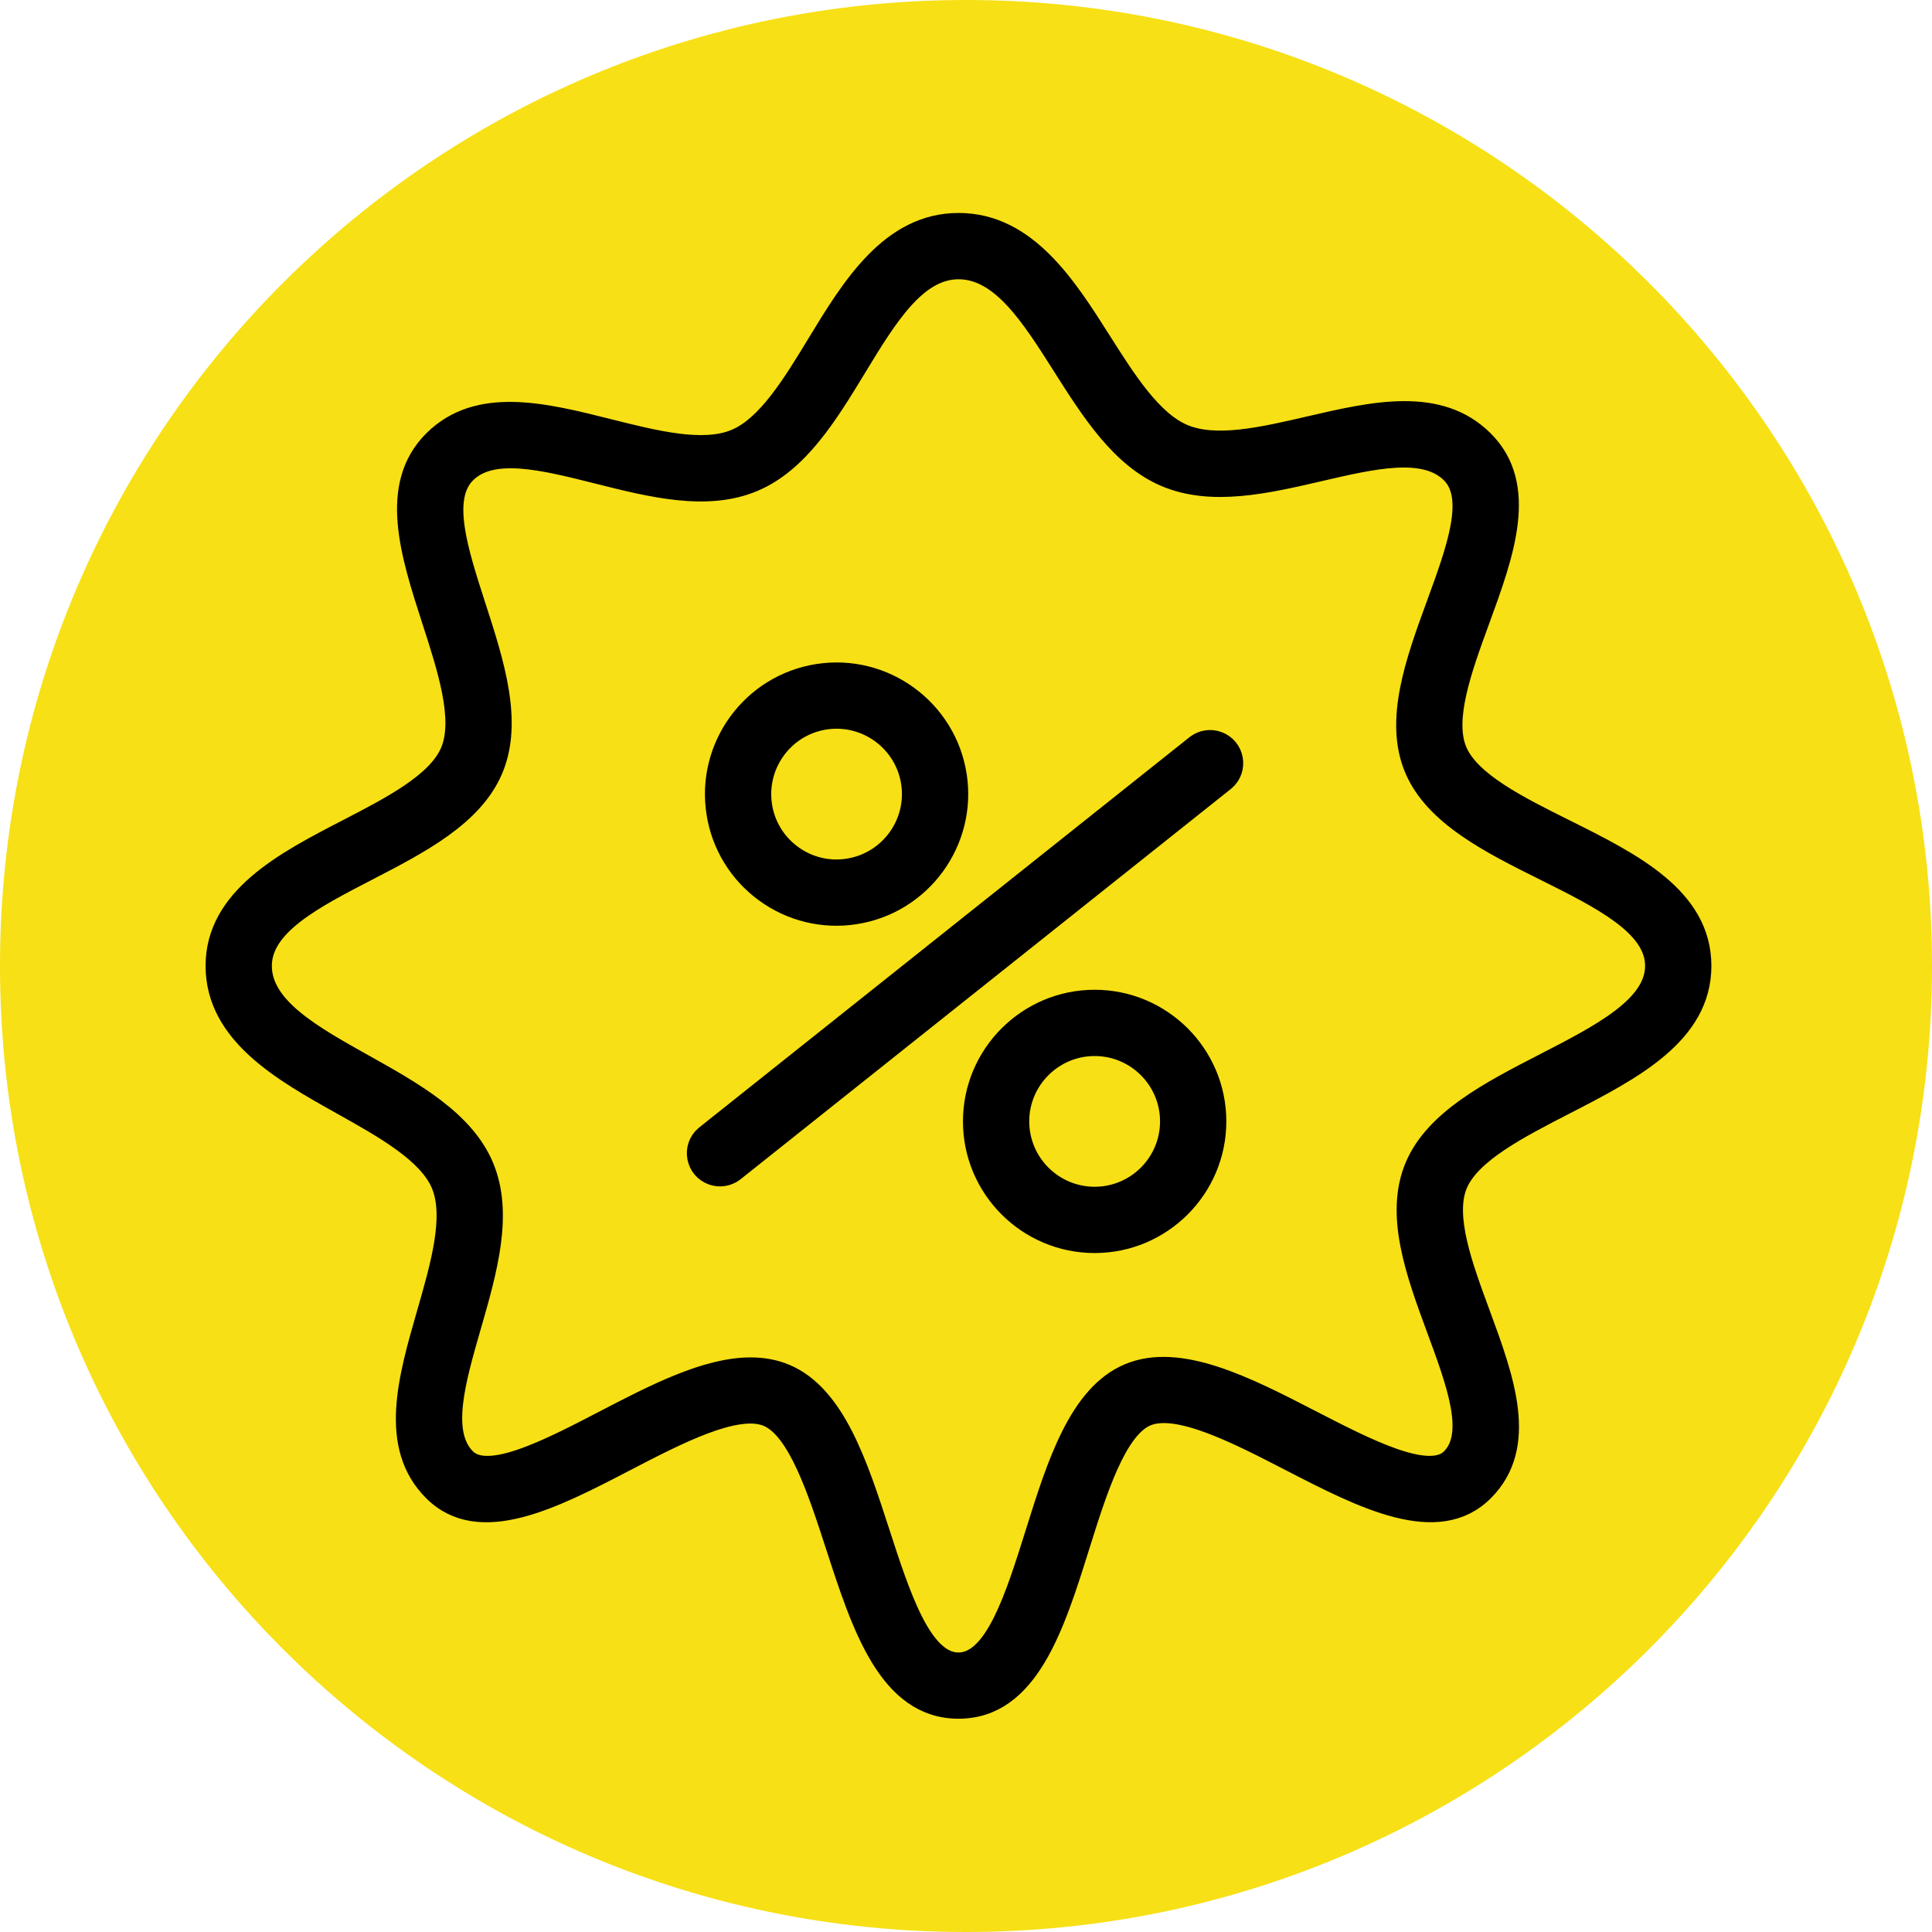
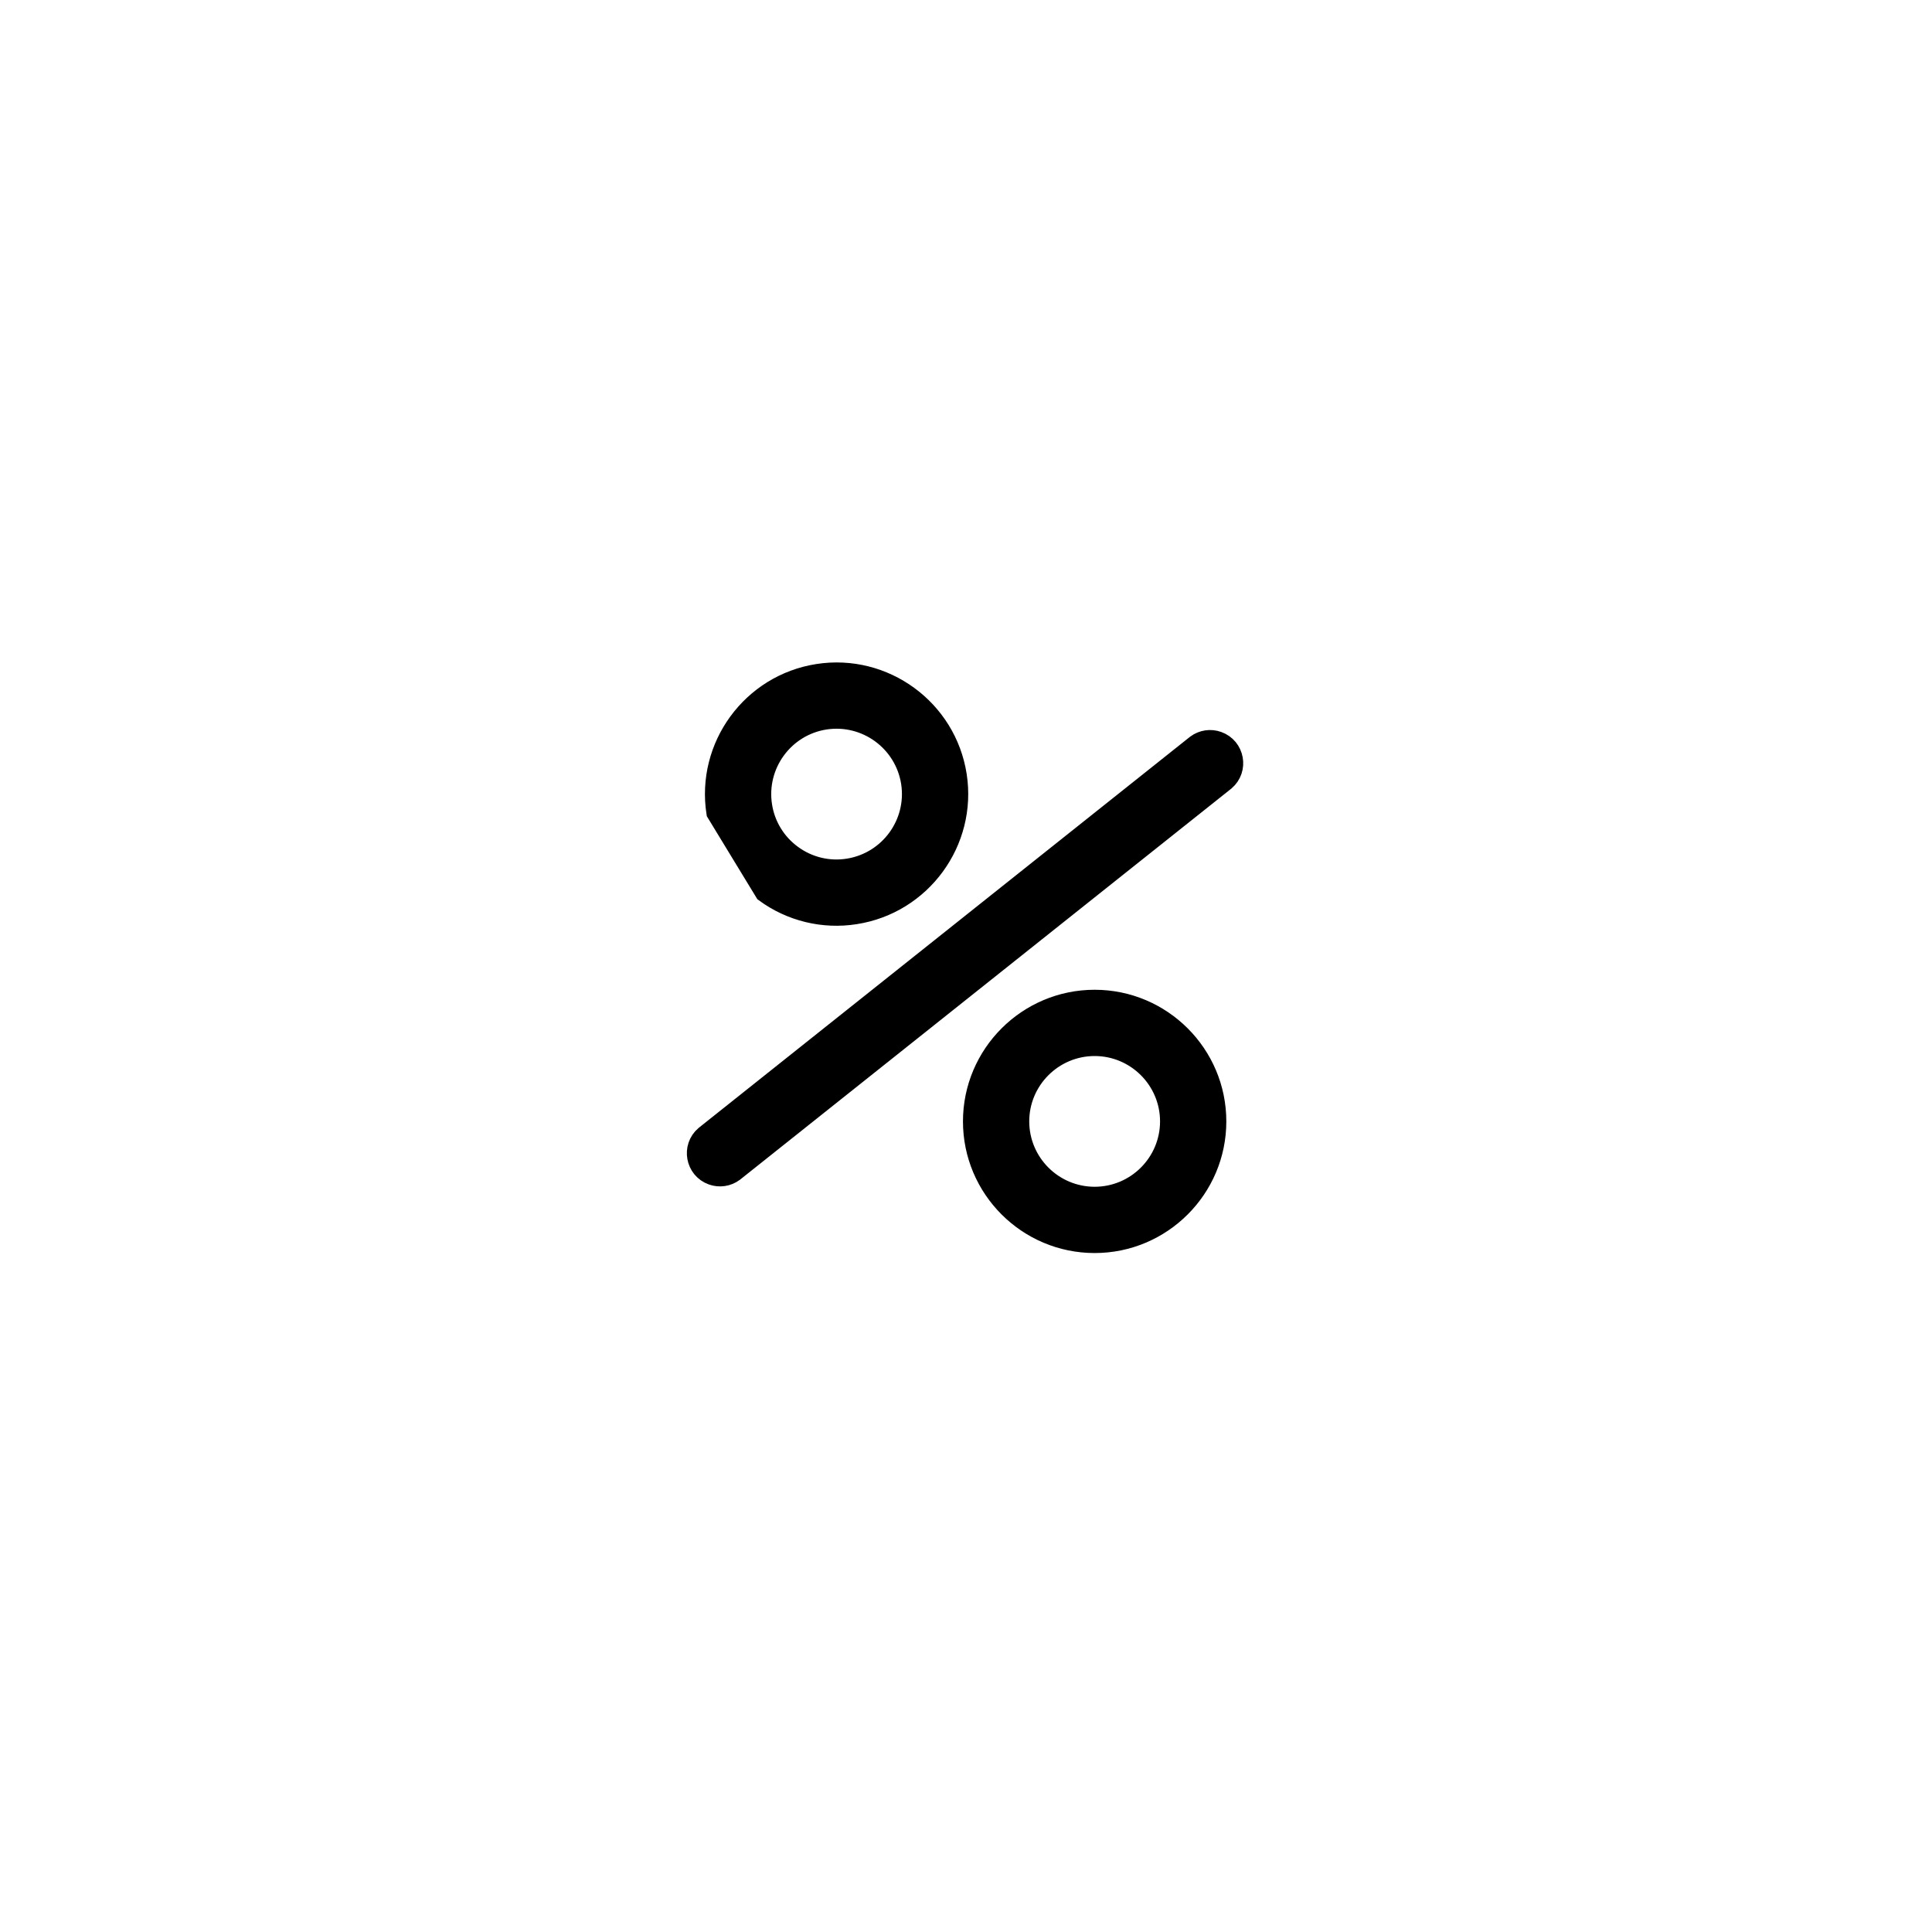
<svg xmlns="http://www.w3.org/2000/svg" viewBox="0 0 100.00 100.00" data-guides="{&quot;vertical&quot;:[],&quot;horizontal&quot;:[]}">
  <defs />
-   <path color="rgb(51, 51, 51)" fill-rule="evenodd" fill="#f7e015" x="0" y="0" width="100" height="100" rx="50" ry="50" id="tSvgec131bcf9f" title="Rectangle 6" fill-opacity="1" stroke="none" stroke-opacity="1" d="M0 50C0 22.386 22.386 0 50 0H50C77.614 0 100 22.386 100 50H100C100 77.614 77.614 100 50 100H50C22.386 100 0 77.614 0 50Z" style="transform-origin: 50px 50px;" />
-   <path fill="#000000" stroke="#000000" fill-opacity="1" stroke-width="1" stroke-opacity="1" color="rgb(51, 51, 51)" fill-rule="evenodd" id="tSvg5ec6b14234" title="Path 12" d="M61.907 38.526C53.431 45.273 44.956 52.019 36.48 58.766C35.767 59.372 35.978 60.523 36.859 60.837C37.242 60.974 37.667 60.91 37.993 60.668C46.469 53.921 54.944 47.175 63.42 40.428C64.133 39.822 63.923 38.671 63.041 38.357C62.659 38.22 62.233 38.284 61.907 38.526ZM39.576 46.199C40.926 47.191 42.616 47.602 44.271 47.34C47.71 46.805 50.074 43.571 49.54 40.132C49.005 36.692 45.769 34.328 42.332 34.864C38.892 35.398 36.528 38.632 37.063 42.071C37.316 43.727 38.22 45.214 39.576 46.199ZM42.704 37.264C44.823 36.939 46.805 38.388 47.138 40.505C47.465 42.624 46.015 44.607 43.898 44.939C42.88 45.101 41.84 44.848 41.01 44.237C40.176 43.631 39.619 42.717 39.464 41.698C39.138 39.58 40.587 37.596 42.704 37.264ZM56.659 51.73C53.177 51.73 50.343 54.563 50.343 58.044C50.343 61.526 53.177 64.357 56.659 64.357C60.141 64.357 62.974 61.525 62.974 58.044C62.975 54.563 60.141 51.73 56.659 51.73ZM56.659 61.927C54.515 61.925 52.777 60.188 52.773 58.044C52.773 55.903 54.517 54.16 56.659 54.16C58.801 54.16 60.544 55.903 60.544 58.044C60.541 60.188 58.803 61.925 56.659 61.927Z" />
-   <path fill="#000000" stroke="#000000" fill-opacity="1" stroke-width="1" stroke-opacity="1" color="rgb(51, 51, 51)" fill-rule="evenodd" id="tSvg1376546df9e" title="Path 13" d="M81.009 42.902C78.601 41.702 76.112 40.461 75.433 38.858C74.741 37.221 75.693 34.616 76.614 32.097C77.865 28.675 79.159 25.138 76.811 22.791C74.501 20.48 71.075 21.275 67.76 22.044C65.387 22.595 62.932 23.165 61.264 22.459C59.639 21.771 58.311 19.675 57.026 17.649C55.206 14.777 53.144 11.523 49.612 11.523C46.074 11.523 44.051 14.849 42.267 17.785C41.001 19.867 39.691 22.021 38.067 22.708C36.401 23.413 33.918 22.787 31.517 22.184C28.177 21.344 24.724 20.476 22.411 22.791C20.075 25.126 21.225 28.683 22.338 32.124C23.152 34.64 23.992 37.242 23.295 38.891C22.616 40.499 20.237 41.728 17.935 42.918C14.75 44.565 11.141 46.431 11.141 49.992C11.141 53.541 14.61 55.482 17.671 57.194C19.864 58.421 22.131 59.689 22.815 61.304C23.515 62.961 22.782 65.507 22.073 67.968C21.095 71.361 20.084 74.869 22.411 77.194C24.808 79.591 28.652 77.596 32.369 75.664C35.07 74.261 38.133 72.669 39.725 73.343C41.279 74.001 42.321 77.213 43.241 80.046C44.582 84.183 45.97 88.461 49.613 88.461C53.259 88.461 54.602 84.179 55.899 80.037C56.79 77.195 57.8 73.973 59.353 73.317C60.946 72.644 64.043 74.24 66.775 75.65C70.532 77.588 74.416 79.591 76.812 77.195C79.162 74.846 77.874 71.358 76.63 67.984C75.716 65.504 74.77 62.94 75.461 61.304C76.14 59.698 78.621 58.422 81.021 57.187C84.491 55.401 88.081 53.555 88.081 49.992C88.078 46.425 84.484 44.634 81.009 42.902ZM79.907 55.027C77.123 56.459 74.244 57.94 73.221 60.359C72.156 62.88 73.271 65.903 74.349 68.826C75.374 71.604 76.342 74.228 75.092 75.477C73.952 76.618 70.73 74.957 67.888 73.491C64.525 71.756 61.048 69.963 58.405 71.079C55.817 72.174 54.679 75.803 53.579 79.312C52.544 82.616 51.473 86.033 49.612 86.033C47.735 86.033 46.625 82.609 45.551 79.298C44.418 75.807 43.248 72.196 40.671 71.107C40.099 70.865 39.49 70.759 38.853 70.759C36.541 70.759 33.86 72.152 31.248 73.509C28.445 74.966 25.267 76.617 24.128 75.477C22.816 74.165 23.588 71.483 24.407 68.642C25.233 65.774 26.088 62.809 25.052 60.358C24.044 57.976 21.407 56.501 18.857 55.075C16.139 53.554 13.571 52.117 13.571 49.993C13.571 47.912 16.233 46.535 19.052 45.078C21.736 43.69 24.512 42.255 25.533 39.839C26.583 37.357 25.6 34.318 24.649 31.378C23.721 28.508 22.844 25.795 24.129 24.512C25.468 23.17 28.119 23.837 30.924 24.543C33.714 25.245 36.601 25.971 39.014 24.948C41.36 23.957 42.877 21.462 44.344 19.049C45.936 16.43 47.44 13.955 49.612 13.955C51.806 13.955 53.344 16.383 54.973 18.952C56.458 21.294 57.992 23.715 60.318 24.7C62.715 25.713 65.559 25.053 68.31 24.414C71.1 23.767 73.736 23.154 75.094 24.512C76.345 25.762 75.368 28.435 74.333 31.264C73.251 34.225 72.131 37.287 73.197 39.806C74.225 42.237 77.124 43.682 79.927 45.078C82.87 46.545 85.65 47.931 85.65 49.993C85.648 52.072 82.859 53.507 79.907 55.027Z" />
+   <path fill="#000000" stroke="#000000" fill-opacity="1" stroke-width="1" stroke-opacity="1" color="rgb(51, 51, 51)" fill-rule="evenodd" id="tSvg5ec6b14234" title="Path 12" d="M61.907 38.526C53.431 45.273 44.956 52.019 36.48 58.766C35.767 59.372 35.978 60.523 36.859 60.837C37.242 60.974 37.667 60.91 37.993 60.668C46.469 53.921 54.944 47.175 63.42 40.428C64.133 39.822 63.923 38.671 63.041 38.357C62.659 38.22 62.233 38.284 61.907 38.526ZM39.576 46.199C40.926 47.191 42.616 47.602 44.271 47.34C47.71 46.805 50.074 43.571 49.54 40.132C49.005 36.692 45.769 34.328 42.332 34.864C38.892 35.398 36.528 38.632 37.063 42.071ZM42.704 37.264C44.823 36.939 46.805 38.388 47.138 40.505C47.465 42.624 46.015 44.607 43.898 44.939C42.88 45.101 41.84 44.848 41.01 44.237C40.176 43.631 39.619 42.717 39.464 41.698C39.138 39.58 40.587 37.596 42.704 37.264ZM56.659 51.73C53.177 51.73 50.343 54.563 50.343 58.044C50.343 61.526 53.177 64.357 56.659 64.357C60.141 64.357 62.974 61.525 62.974 58.044C62.975 54.563 60.141 51.73 56.659 51.73ZM56.659 61.927C54.515 61.925 52.777 60.188 52.773 58.044C52.773 55.903 54.517 54.16 56.659 54.16C58.801 54.16 60.544 55.903 60.544 58.044C60.541 60.188 58.803 61.925 56.659 61.927Z" />
</svg>